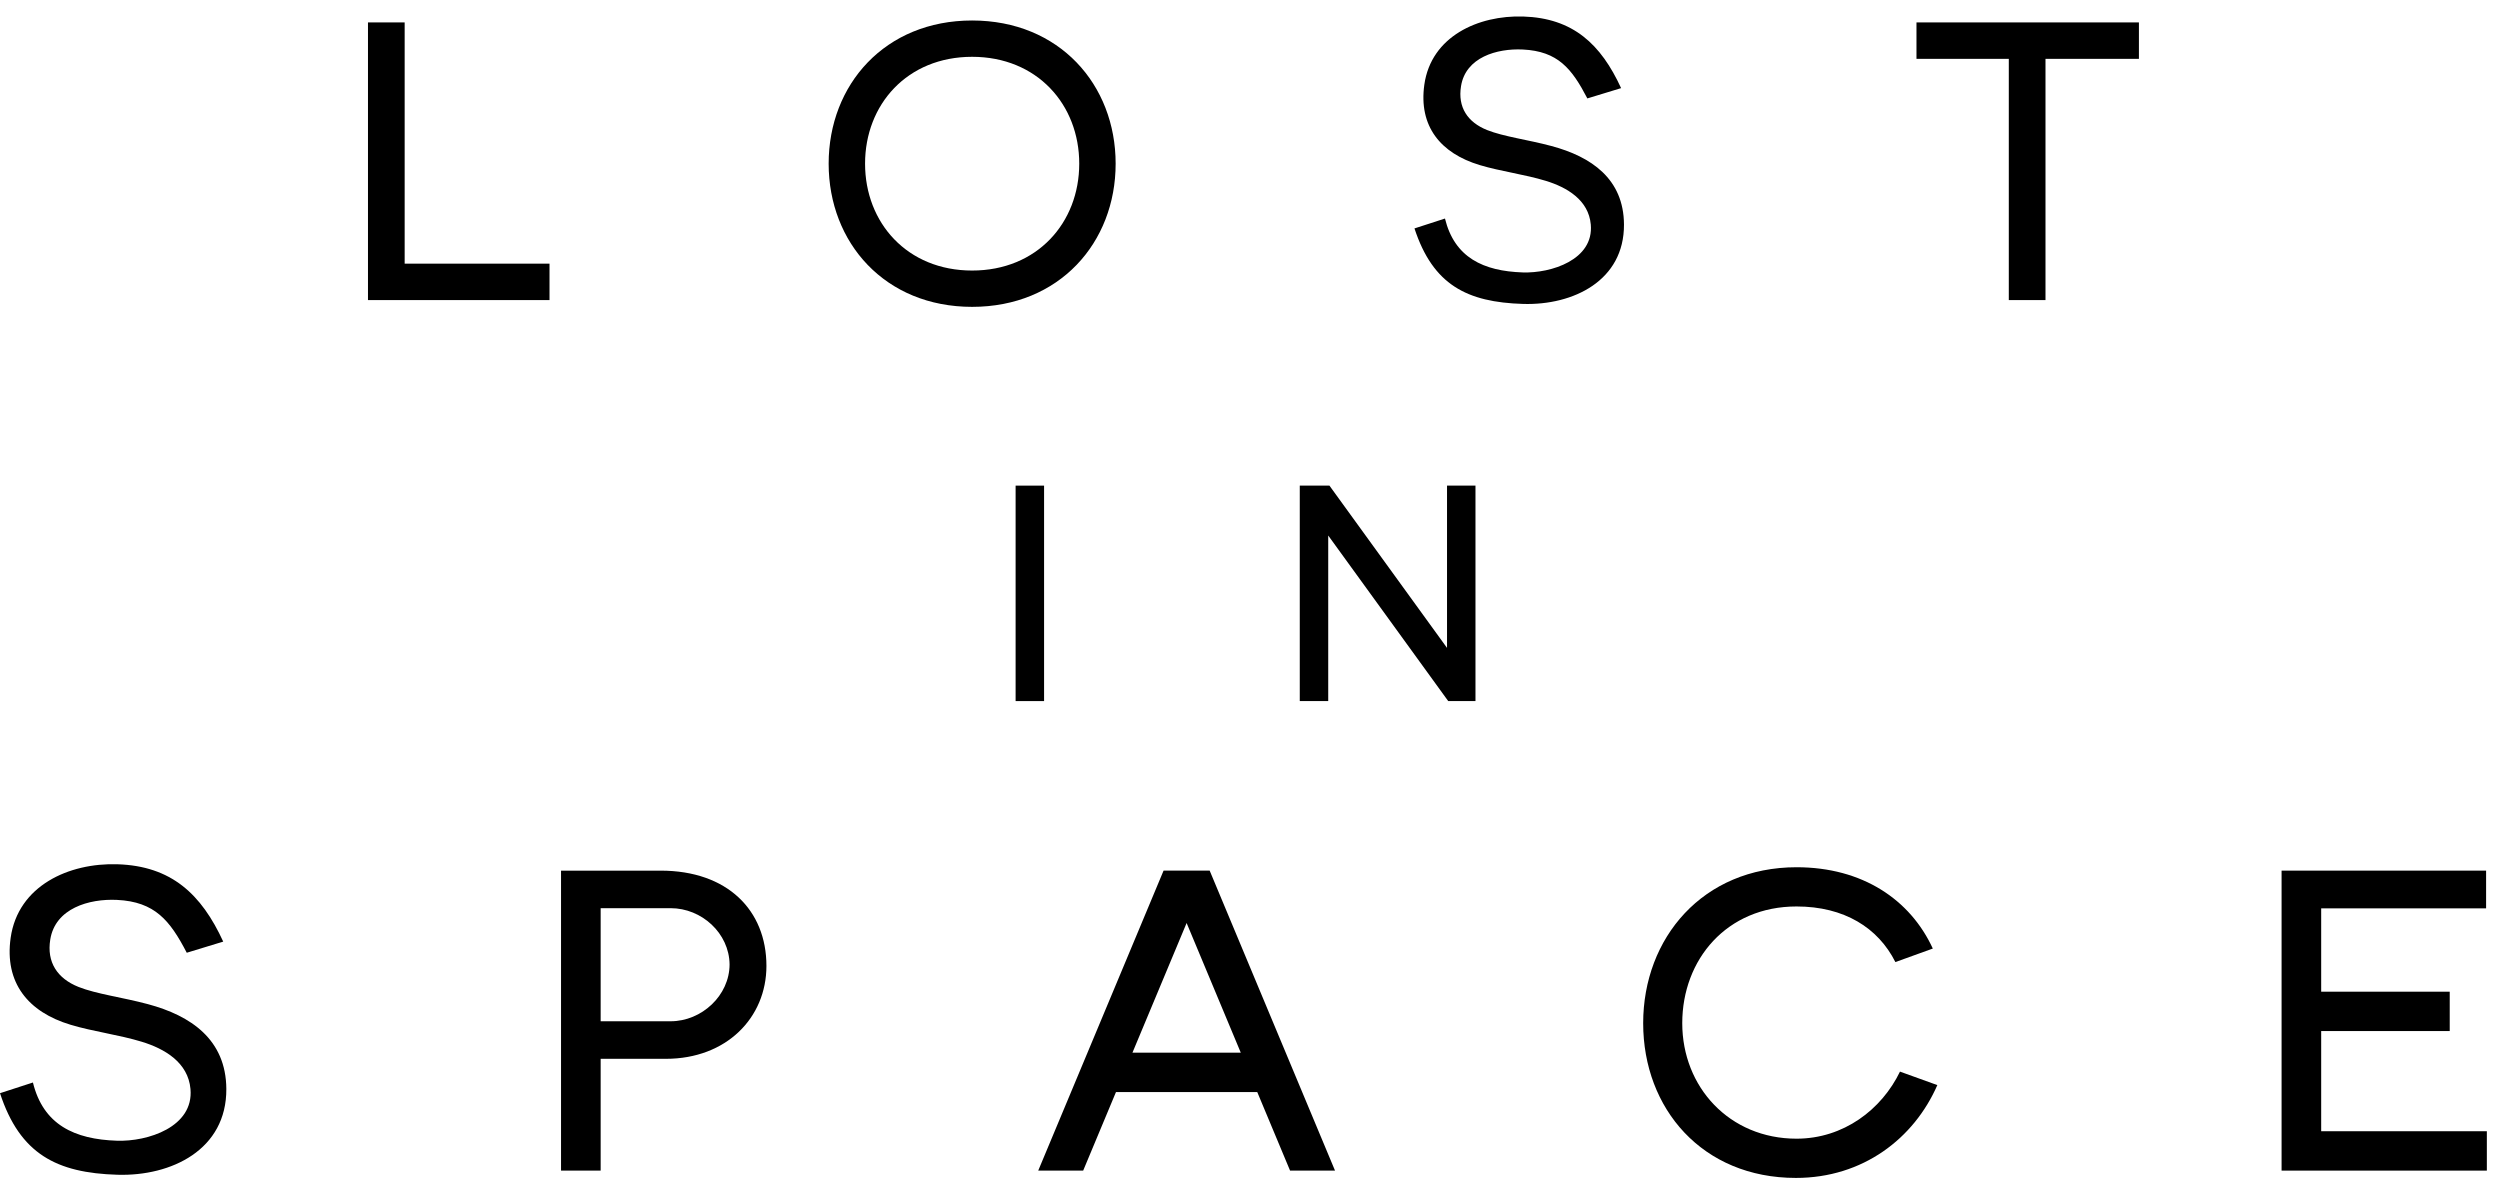
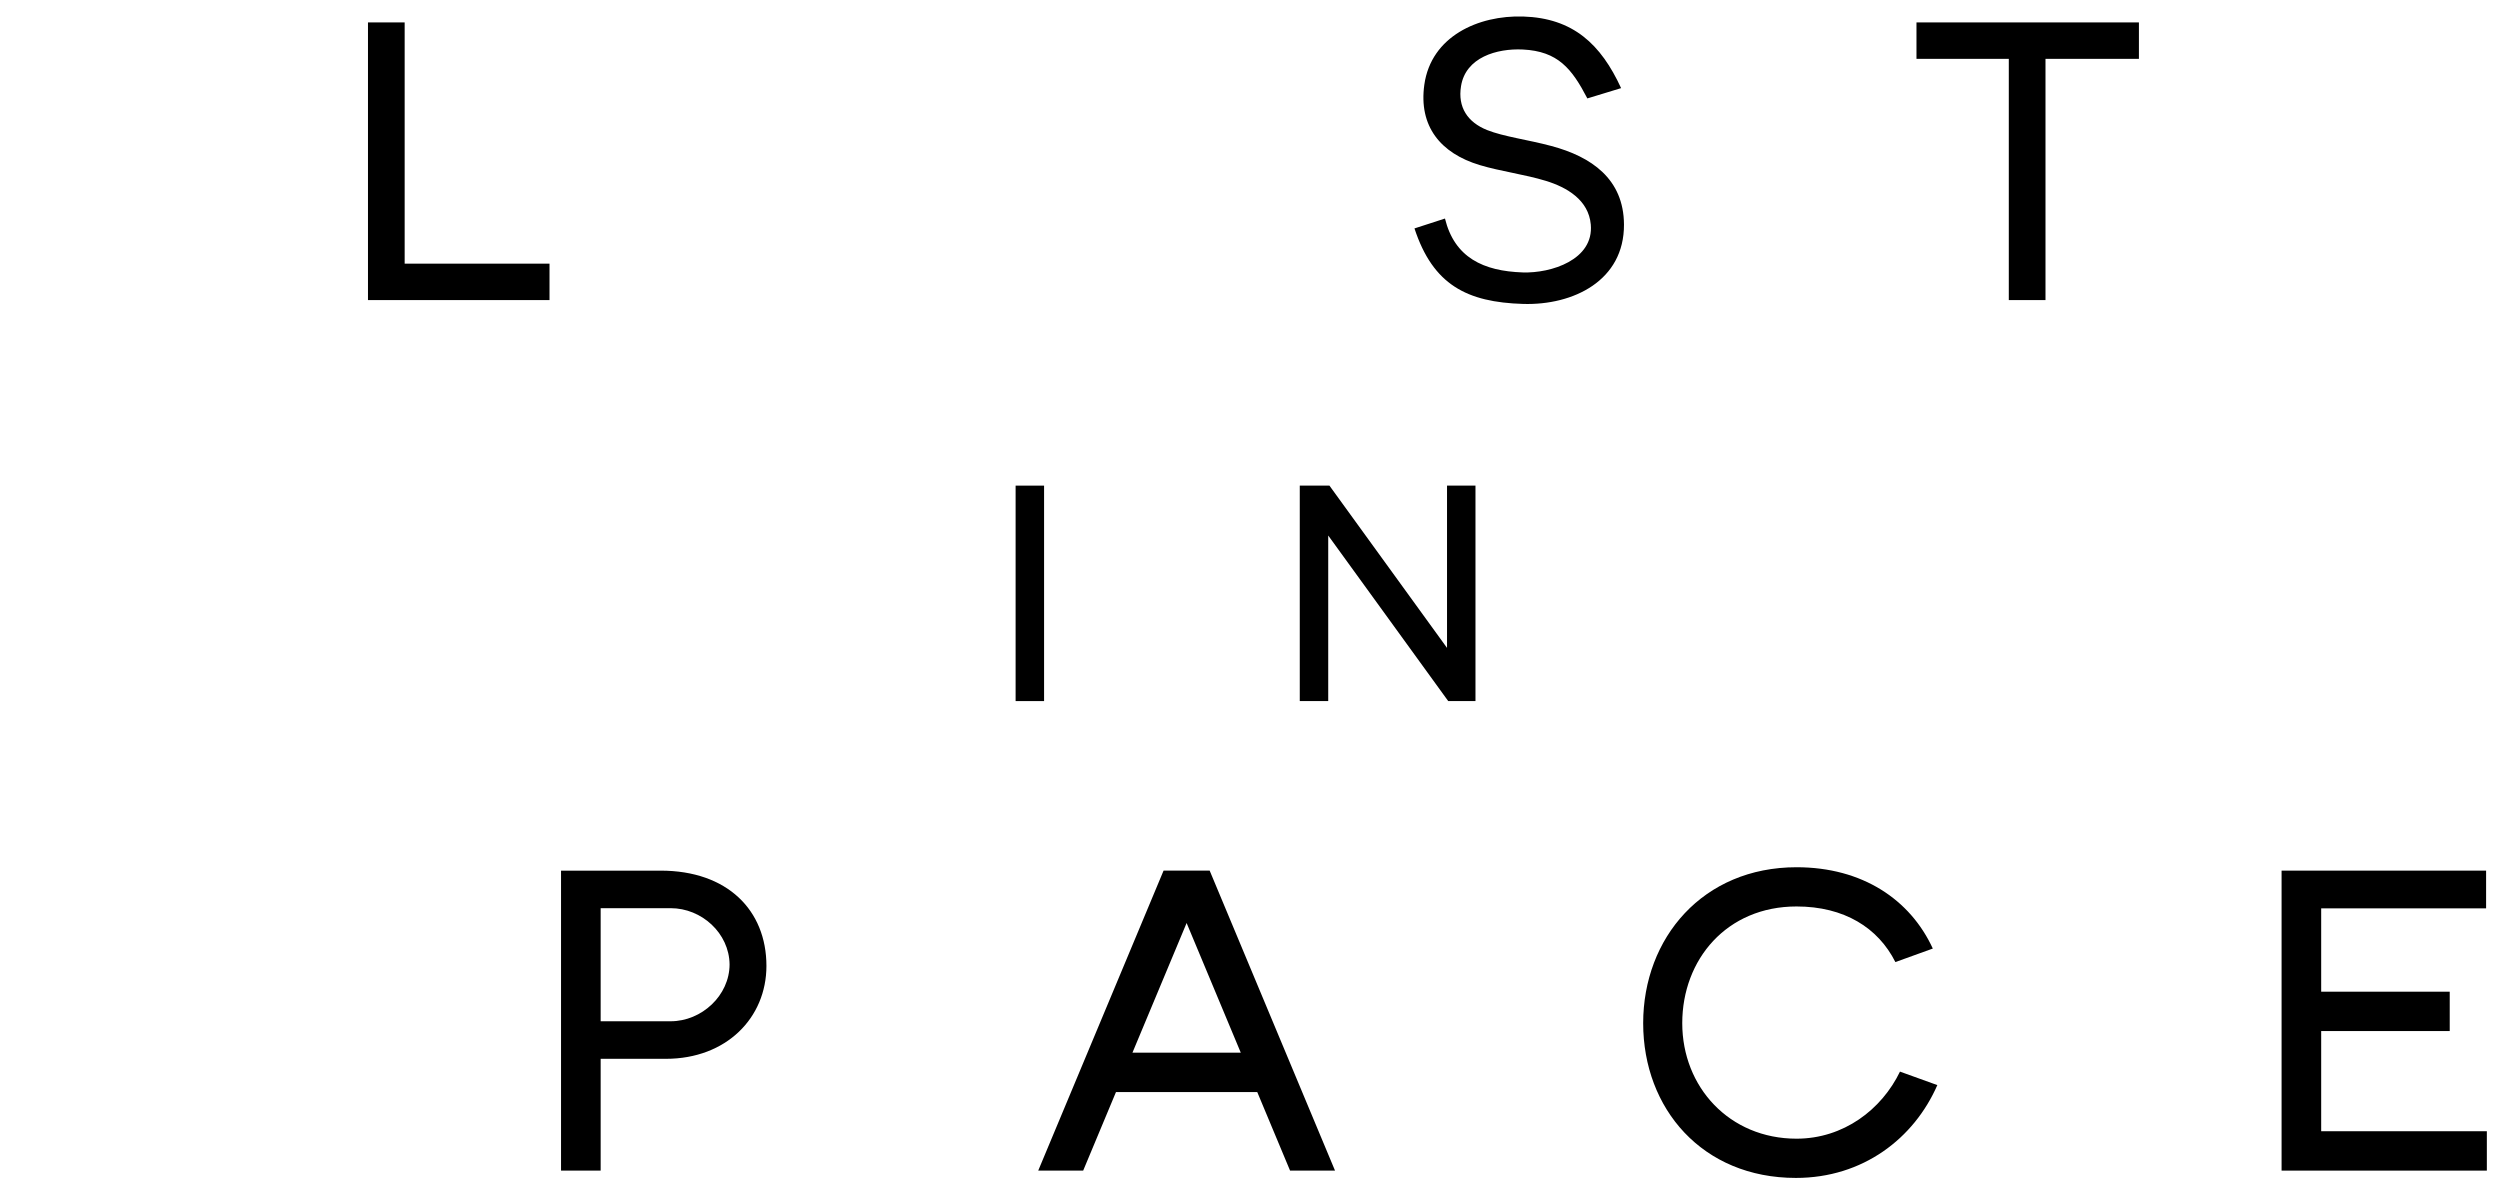
<svg xmlns="http://www.w3.org/2000/svg" width="152px" height="72px" viewBox="0 0 152 72" version="1.1">
  <title>Group 20</title>
  <g id="Page-1" stroke="none" stroke-width="1" fill="none" fill-rule="evenodd">
    <g id="Group-20" fill="#000000">
      <polygon id="Fill-1" points="61.749 42.626 63.48 42.626 63.48 29.526 61.749 29.526" />
      <polygon id="Fill-2" points="22.373 1.363 22.373 18.245 33.41 18.245 33.41 16.03 24.603 16.03 24.603 1.363" />
      <polygon id="Fill-3" points="138.72 52.934 138.72 71.173 151.2 71.173 151.2 68.779 141.128 68.779 141.128 62.688 148.943 62.688 148.943 60.295 141.128 60.295 141.128 55.228 151.155 55.228 151.155 52.934" />
      <path d="M70.745,52.934 L63.124,71.173 L65.857,71.173 L67.852,66.396 L76.44,66.396 L78.436,71.173 L81.169,71.173 L73.548,52.934 L70.745,52.934 Z M72.146,56.119 L75.44,64.004 L68.852,64.004 L72.146,56.119 Z" id="Fill-4" />
      <g id="Group-19" transform="translate(0, 0.618)">
        <path d="M36.52,63.758 L36.52,70.556 L34.111,70.556 L34.111,52.317 L40.17,52.317 C44.218,52.317 46.599,54.719 46.599,58.11 C46.599,61.257 44.17,63.758 40.487,63.758 L36.52,63.758 Z M36.52,54.599 L36.52,61.475 L40.775,61.475 C42.666,61.475 44.358,59.904 44.358,58.013 C44.334,56.122 42.666,54.599 40.775,54.599 L36.52,54.599 Z" id="Fill-5" />
        <polygon id="Fill-7" points="116.522 0.745 130.046 0.745 130.046 2.96 124.366 2.96 124.366 17.627 122.135 17.627 122.135 2.96 116.522 2.96" />
        <polygon id="Fill-9" points="87.979 28.908 89.709 28.908 89.709 42.008 88.052 42.008 80.756 31.941 80.756 42.008 79.026 42.008 79.026 28.908 80.83 28.908 87.979 38.774" />
-         <path d="M59.105,2.836 C63.06,2.836 65.618,5.745 65.618,9.333 C65.618,12.921 63.062,15.831 59.105,15.831 C55.151,15.831 52.596,12.921 52.596,9.333 C52.596,5.745 55.151,2.836 59.105,2.836 M59.105,0.628 C64.403,0.628 67.831,4.525 67.831,9.333 C67.831,14.142 64.404,18.039 59.105,18.039 C53.806,18.039 50.382,14.142 50.382,9.333 C50.382,4.525 53.807,0.628 59.105,0.628" id="Fill-11" />
        <path d="M102.281,61.594 C102.281,57.717 104.986,54.495 109.231,54.495 C112.124,54.495 114.191,55.788 115.239,57.876 L117.515,57.054 C116.143,54.077 113.234,52.11 109.231,52.11 C103.543,52.11 99.905,56.4 99.905,61.594 C99.905,66.789 103.502,71 109.19,71 C113.275,71 116.376,68.592 117.79,65.356 L115.519,64.536 C114.402,66.848 112.083,68.614 109.231,68.614 C105.144,68.614 102.281,65.471 102.281,61.594" id="Fill-13" />
        <path d="M98.563,4.74 L96.511,5.366 C95.57,3.556 94.724,2.496 92.585,2.392 C91.01,2.317 89.11,2.866 88.83,4.622 C88.623,5.901 89.226,6.813 90.418,7.29 C91.425,7.691 92.894,7.875 94.325,8.259 C96.748,8.908 98.722,10.253 98.738,13.029 C98.758,16.448 95.649,17.953 92.606,17.861 C89.193,17.759 87.125,16.701 86,13.27 L87.854,12.669 C88.436,15.044 90.188,15.866 92.584,15.946 C94.307,16.003 96.912,15.178 96.72,13.033 C96.587,11.539 95.266,10.768 93.981,10.376 C92.712,9.987 91.224,9.797 89.98,9.422 C87.576,8.703 86.243,7.049 86.6,4.525 C87.017,1.592 89.877,0.301 92.609,0.386 C95.645,0.482 97.334,2.068 98.563,4.74" id="Fill-15" />
-         <path d="M13.572,56.632 L11.355,57.309 C10.338,55.353 9.425,54.208 7.114,54.096 C5.411,54.015 3.359,54.609 3.056,56.505 C2.832,57.887 3.485,58.872 4.773,59.387 C5.861,59.82 7.447,60.019 8.993,60.434 C11.61,61.135 13.743,62.588 13.761,65.588 C13.783,69.282 10.424,70.906 7.136,70.807 C3.449,70.697 1.215,69.554 0,65.848 L2.002,65.198 C2.631,67.765 4.524,68.653 7.112,68.738 C8.975,68.8 11.788,67.908 11.581,65.592 C11.438,63.978 10.011,63.145 8.622,62.721 C7.251,62.3 5.644,62.096 4.299,61.69 C1.702,60.914 0.262,59.126 0.648,56.4 C1.098,53.231 4.189,51.836 7.138,51.929 C10.419,52.032 12.244,53.745 13.572,56.632" id="Fill-17" />
      </g>
    </g>
  </g>
</svg>